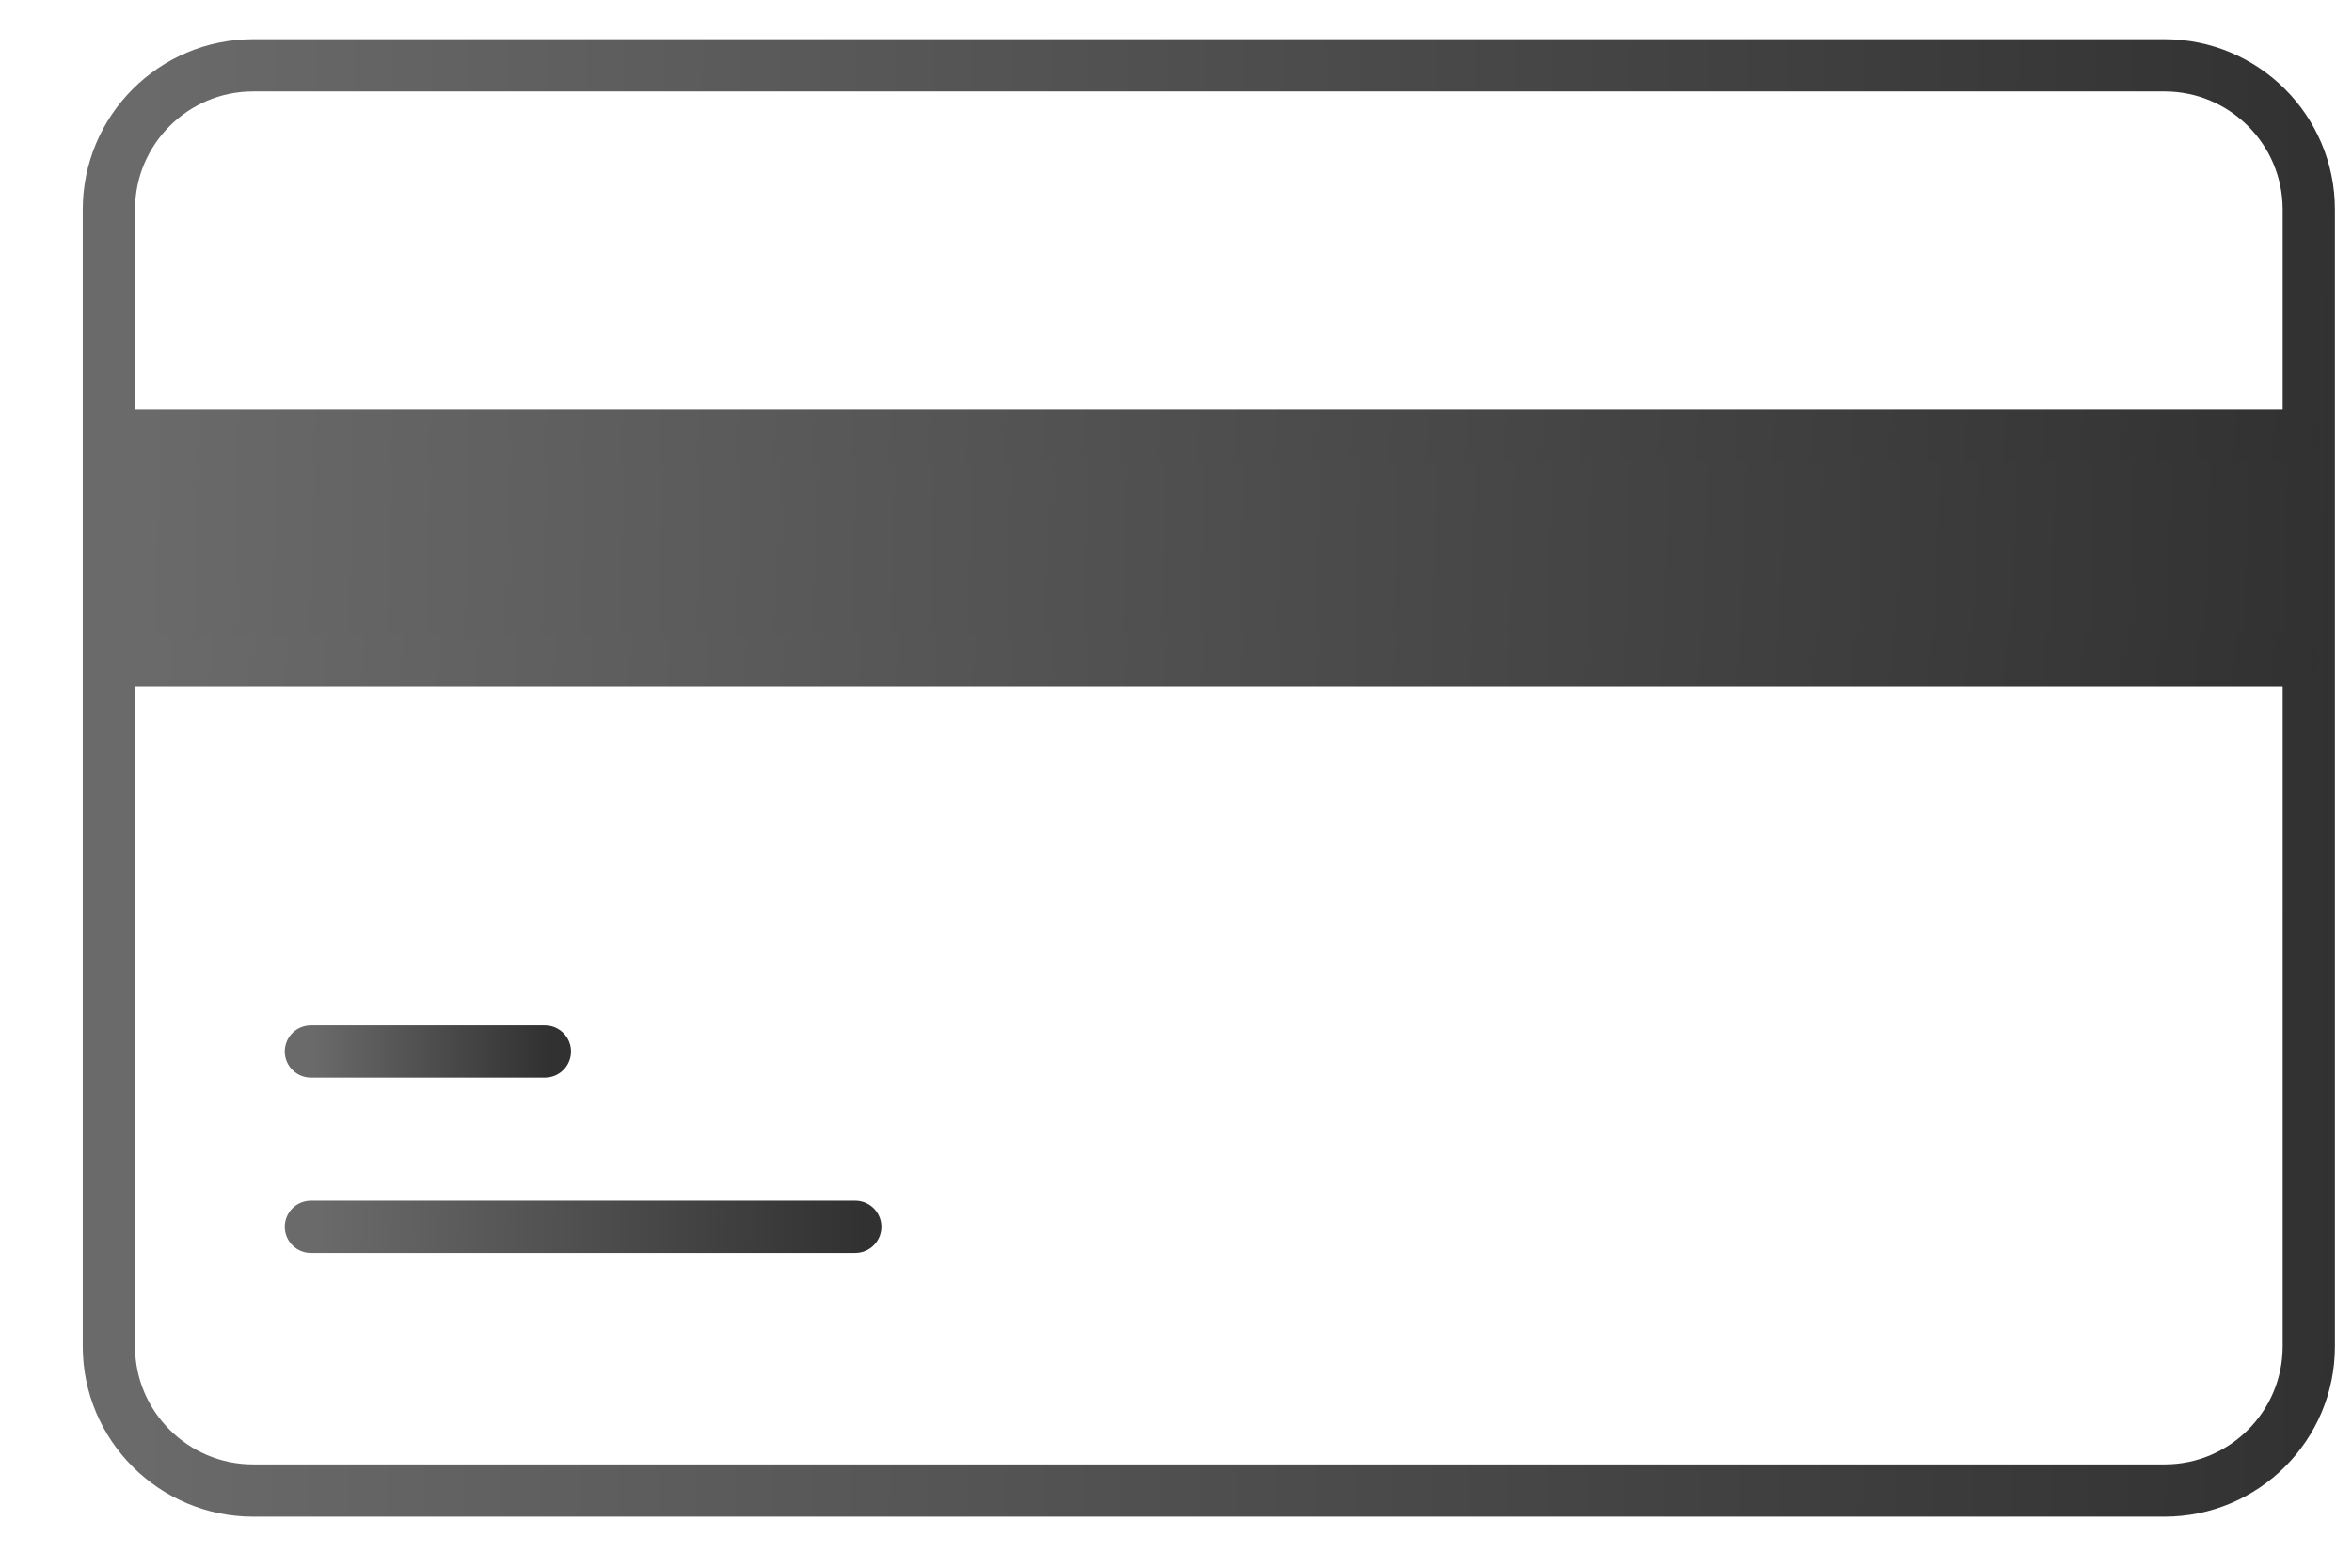
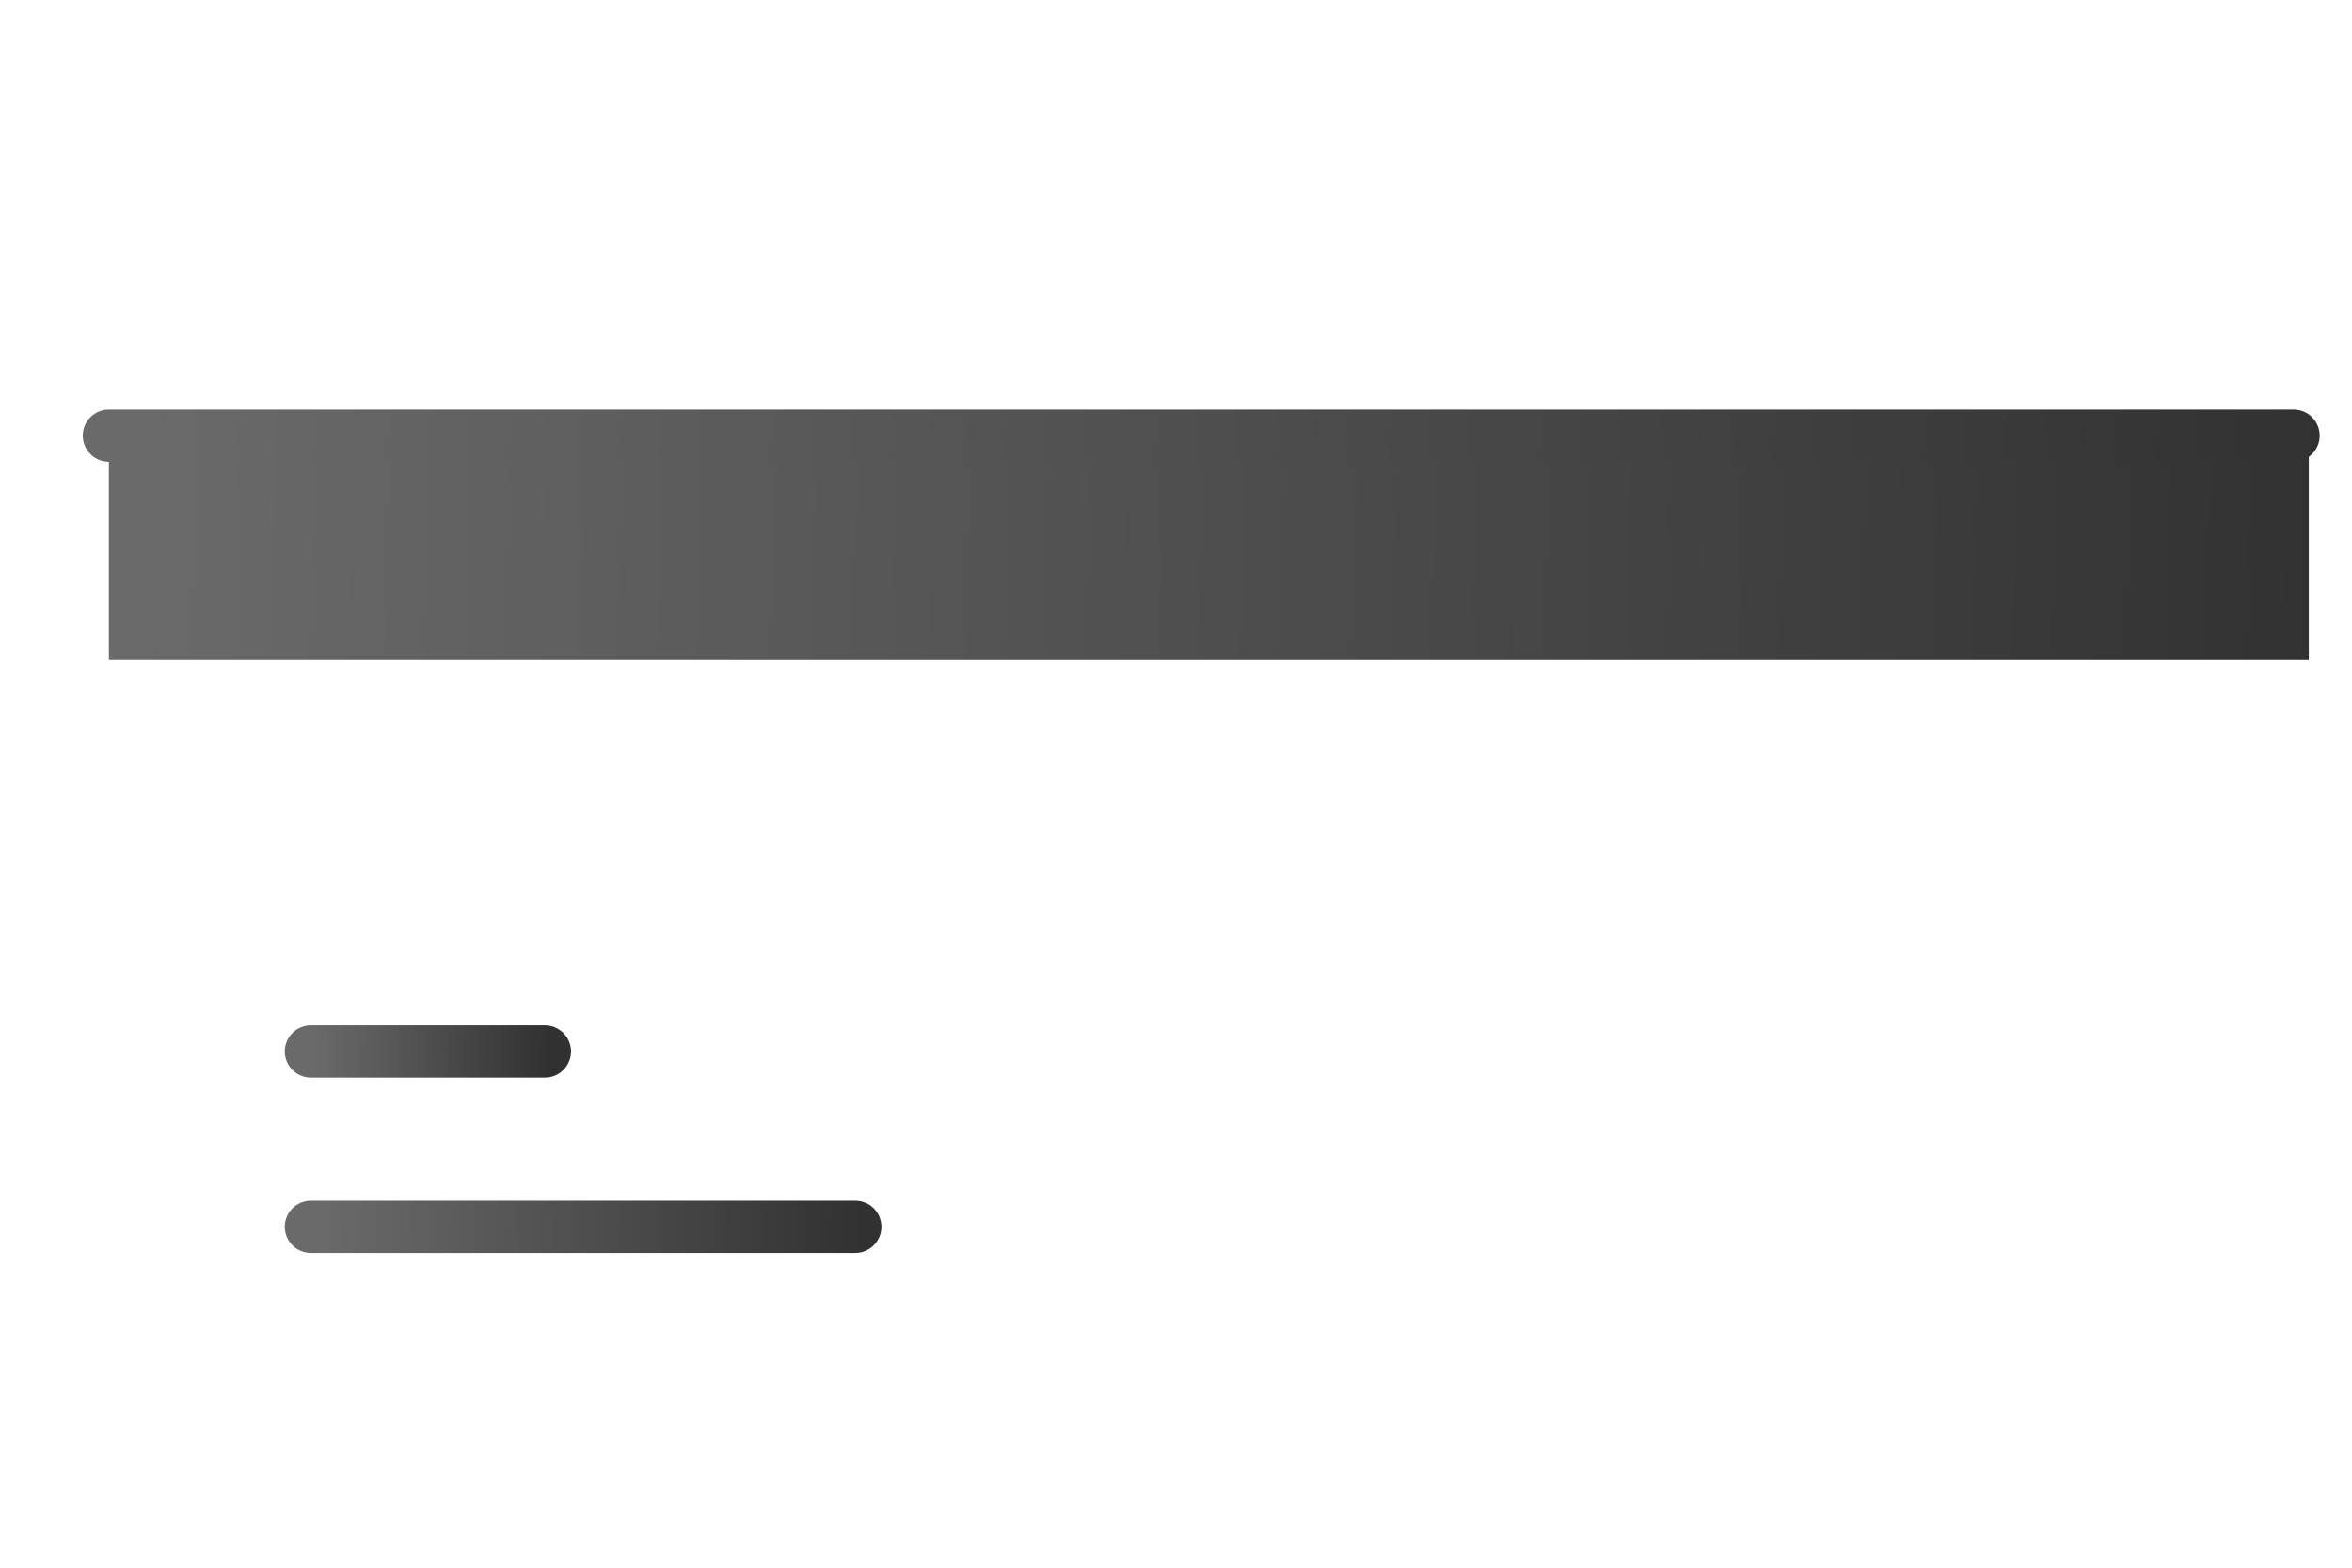
<svg xmlns="http://www.w3.org/2000/svg" width="27" height="18" viewBox="0 0 27 18" fill="none">
  <path d="M26.504 5.002H1.25V7.579H26.504V5.002Z" fill="url(#paint0_linear_214_1124)" />
-   <path d="M24.848 17.114H2.906C1.992 17.114 1.25 16.372 1.25 15.458V2.407C1.25 1.492 1.992 0.75 2.906 0.75H24.848C25.762 0.75 26.504 1.492 26.504 2.407V15.458C26.504 16.372 25.762 17.114 24.848 17.114Z" stroke="url(#paint1_linear_214_1124)" stroke-width="0.6" stroke-miterlimit="10" stroke-linecap="round" stroke-linejoin="round" />
  <path d="M1.25 5.002H26.329" stroke="url(#paint2_linear_214_1124)" stroke-width="0.6" stroke-miterlimit="10" stroke-linecap="round" stroke-linejoin="round" />
-   <path d="M26.32 7.579H1.387" stroke="url(#paint3_linear_214_1124)" stroke-width="0.6" stroke-miterlimit="10" stroke-linecap="round" stroke-linejoin="round" />
  <path d="M3.569 14.086H9.818" stroke="url(#paint4_linear_214_1124)" stroke-width="0.6" stroke-miterlimit="10" stroke-linecap="round" stroke-linejoin="round" />
  <path d="M3.569 12.073H6.255" stroke="url(#paint5_linear_214_1124)" stroke-width="0.6" stroke-miterlimit="10" stroke-linecap="round" stroke-linejoin="round" />
  <defs>
    <linearGradient id="paint0_linear_214_1124" x1="1.594" y1="5.901" x2="26.896" y2="6.597" gradientUnits="userSpaceOnUse">
      <stop stop-color="#6A6A6A" />
      <stop offset="1" stop-color="#313131" />
    </linearGradient>
    <linearGradient id="paint1_linear_214_1124" x1="1.594" y1="6.457" x2="26.915" y2="6.567" gradientUnits="userSpaceOnUse">
      <stop stop-color="#6A6A6A" />
      <stop offset="1" stop-color="#313131" />
    </linearGradient>
    <linearGradient id="paint2_linear_214_1124" x1="1.592" y1="5.351" x2="26.613" y2="7.112" gradientUnits="userSpaceOnUse">
      <stop stop-color="#6A6A6A" />
      <stop offset="1" stop-color="#313131" />
    </linearGradient>
    <linearGradient id="paint3_linear_214_1124" x1="1.727" y1="7.928" x2="26.604" y2="9.669" gradientUnits="userSpaceOnUse">
      <stop stop-color="#6A6A6A" />
      <stop offset="1" stop-color="#313131" />
    </linearGradient>
    <linearGradient id="paint4_linear_214_1124" x1="3.655" y1="14.435" x2="9.918" y2="14.544" gradientUnits="userSpaceOnUse">
      <stop stop-color="#6A6A6A" />
      <stop offset="1" stop-color="#313131" />
    </linearGradient>
    <linearGradient id="paint5_linear_214_1124" x1="3.606" y1="12.422" x2="6.298" y2="12.442" gradientUnits="userSpaceOnUse">
      <stop stop-color="#6A6A6A" />
      <stop offset="1" stop-color="#313131" />
    </linearGradient>
  </defs>
</svg>